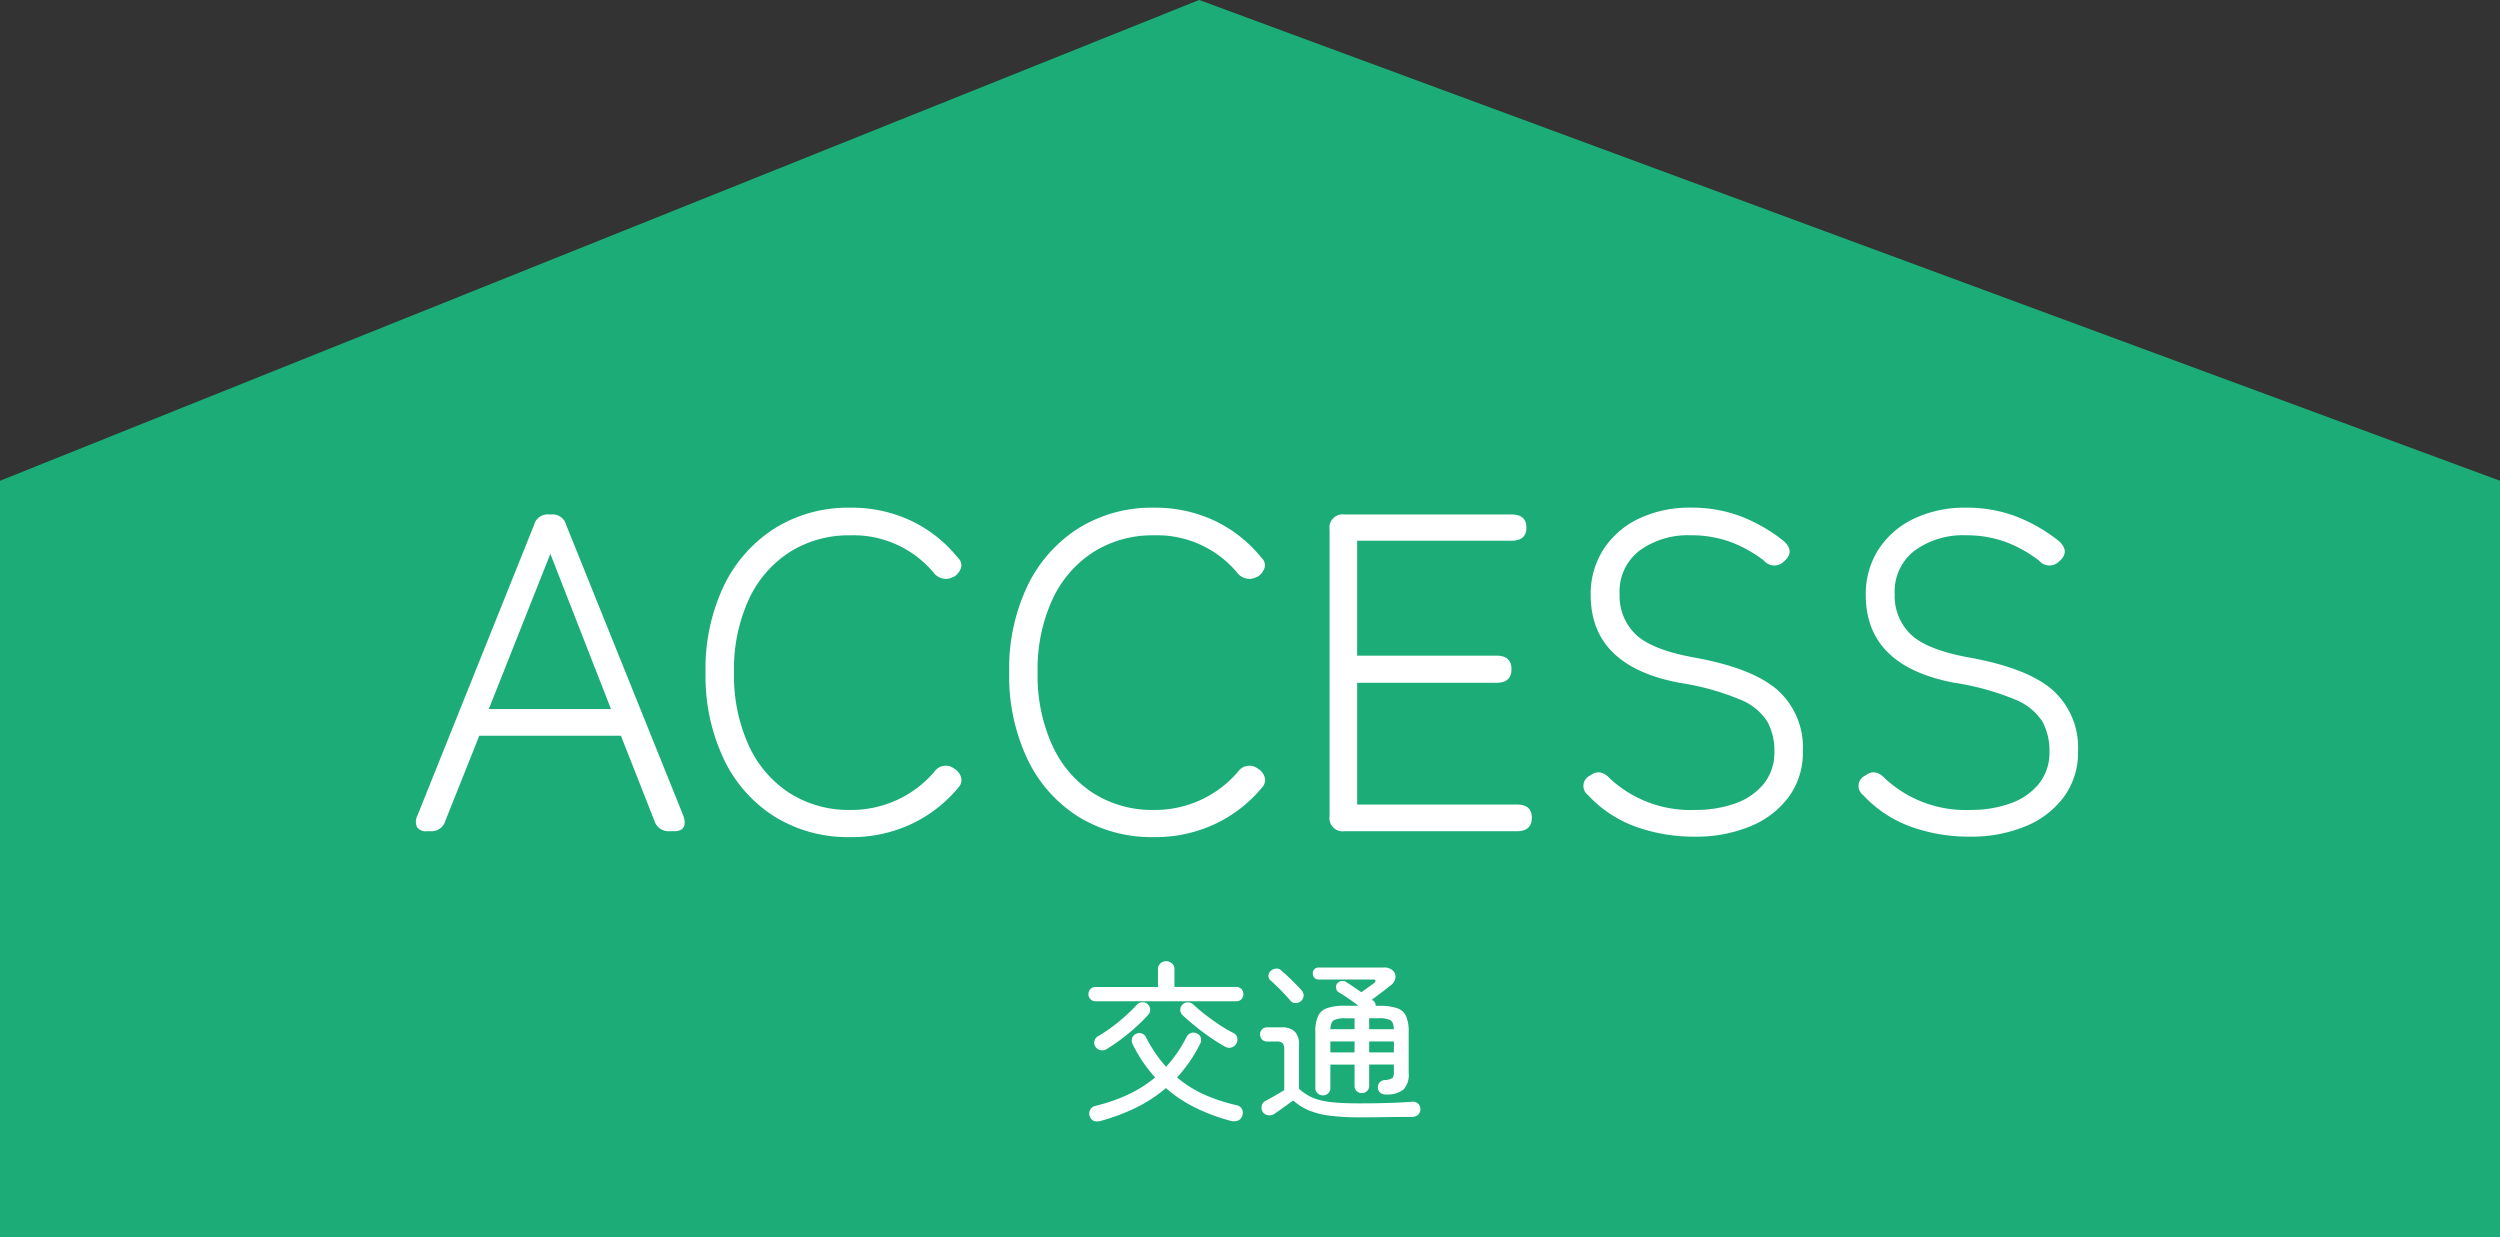
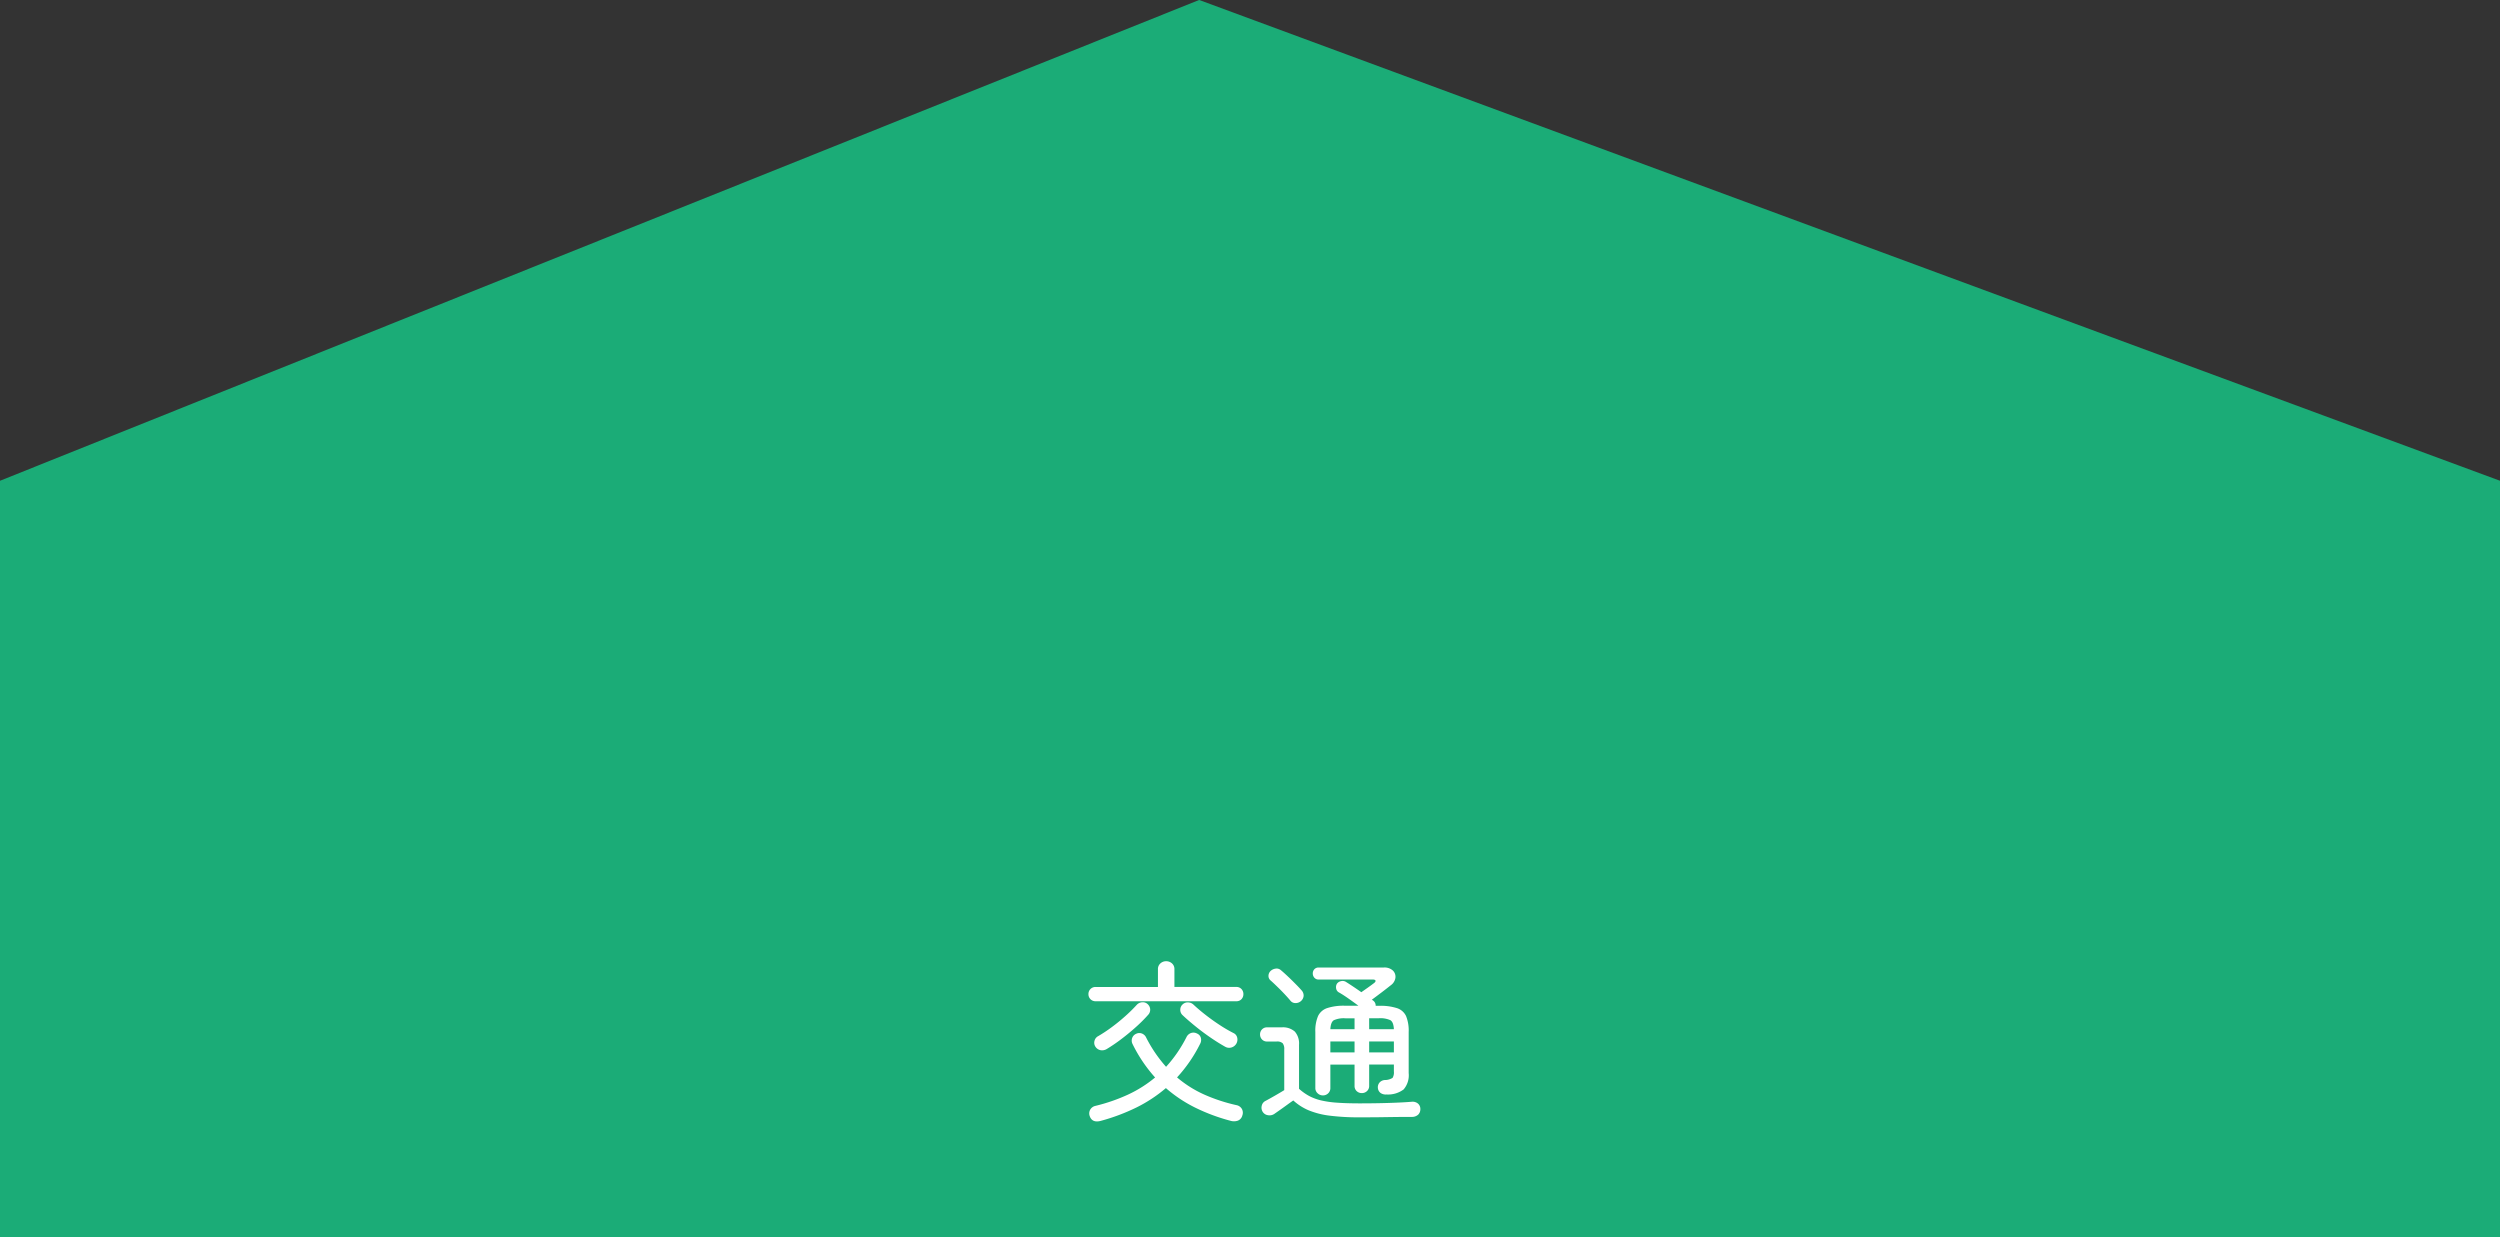
<svg xmlns="http://www.w3.org/2000/svg" width="215.468" height="106.618" viewBox="0 0 215.468 106.618">
  <rect x="0" y="0" width="215.468" height="106.618" fill="#333333" stroke="none" />
  <g id="グループ_19207" data-name="グループ 19207" transform="translate(-852 -12040.172)">
    <path id="パス_16470" data-name="パス 16470" d="M4245.7,986.821v-65.18L4349.058,880.2l112.115,41.438v65.18Z" transform="translate(-3393.705 11159.969)" fill="#1bac77" />
-     <path id="パス_16511" data-name="パス 16511" d="M-71.214,0a.9.9,0,0,1-.839-.351,1.109,1.109,0,0,1,.02-.975L-61.971-26.4a1.205,1.205,0,0,1,1.287-.9h.195a1.205,1.205,0,0,1,1.287.9L-49.1-1.326Q-48.672,0-49.92,0h-.39A1.283,1.283,0,0,1-51.6-.9l-2.886-7.332H-66.69L-69.615-.9A1.243,1.243,0,0,1-70.9,0Zm5.343-10.53h10.53l-5.226-13.377ZM-34.71.507a12.031,12.031,0,0,1-6.513-1.755A11.9,11.9,0,0,1-45.611-6.2a16.719,16.719,0,0,1-1.579-7.488,16.6,16.6,0,0,1,1.579-7.469,12.057,12.057,0,0,1,4.388-4.953,11.93,11.93,0,0,1,6.513-1.774,11.979,11.979,0,0,1,5.246,1.131,11.6,11.6,0,0,1,4.037,3.2.851.851,0,0,1,.253.858,1.467,1.467,0,0,1-.566.741l-.117.039a1.2,1.2,0,0,1-.761.156,1.346,1.346,0,0,1-.838-.429,9,9,0,0,0-7.254-3.315A9.532,9.532,0,0,0-39.9-24.083a9.656,9.656,0,0,0-3.549,4.076,14.341,14.341,0,0,0-1.287,6.318,14.469,14.469,0,0,0,1.287,6.338A9.634,9.634,0,0,0-39.9-3.257,9.532,9.532,0,0,0-34.71-1.833a9.436,9.436,0,0,0,4.056-.878,9.361,9.361,0,0,0,3.2-2.437,1.181,1.181,0,0,1,1.6-.312l.117.078a1.283,1.283,0,0,1,.566.722.911.911,0,0,1-.215.878A11.744,11.744,0,0,1-29.445-.624,12.106,12.106,0,0,1-34.71.507Zm26.169,0a12.031,12.031,0,0,1-6.513-1.755A11.9,11.9,0,0,1-19.441-6.2a16.719,16.719,0,0,1-1.58-7.488,16.6,16.6,0,0,1,1.58-7.469,12.057,12.057,0,0,1,4.387-4.953,11.931,11.931,0,0,1,6.513-1.774A11.979,11.979,0,0,1-3.3-26.754a11.6,11.6,0,0,1,4.037,3.2.851.851,0,0,1,.253.858,1.467,1.467,0,0,1-.566.741l-.117.039a1.2,1.2,0,0,1-.761.156,1.346,1.346,0,0,1-.838-.429,9,9,0,0,0-7.254-3.315,9.532,9.532,0,0,0-5.187,1.424,9.656,9.656,0,0,0-3.549,4.076,14.341,14.341,0,0,0-1.287,6.318,14.469,14.469,0,0,0,1.287,6.338,9.634,9.634,0,0,0,3.549,4.095A9.532,9.532,0,0,0-8.541-1.833a9.436,9.436,0,0,0,4.056-.878,9.361,9.361,0,0,0,3.2-2.437,1.181,1.181,0,0,1,1.6-.312l.117.078a1.283,1.283,0,0,1,.566.722.911.911,0,0,1-.215.878A11.744,11.744,0,0,1-3.276-.624,12.106,12.106,0,0,1-8.541.507ZM7.878,0A1.138,1.138,0,0,1,6.591-1.287V-26.013A1.138,1.138,0,0,1,7.878-27.3H22.269q1.287,0,1.287,1.131t-1.287,1.131H8.97v9.906H20.982q1.287,0,1.287,1.17t-1.287,1.17H8.97V-2.3H22.737q1.287,0,1.287,1.131Q24.024,0,22.737,0ZM38.1.468A14.9,14.9,0,0,1,32.975-.39,10.486,10.486,0,0,1,28.86-3.12.98.98,0,0,1,29.055-4.8q.858-.663,1.716.273a10.209,10.209,0,0,0,7.371,2.691,10.034,10.034,0,0,0,3.373-.546,5.531,5.531,0,0,0,2.477-1.677,4.257,4.257,0,0,0,.936-2.808,5.233,5.233,0,0,0-.6-2.574,4.974,4.974,0,0,0-2.36-1.911,22.383,22.383,0,0,0-5.226-1.443q-7.644-1.443-7.644-7.566a7.082,7.082,0,0,1,1.092-3.92,7.393,7.393,0,0,1,3.042-2.652,10.162,10.162,0,0,1,4.524-.956,11.866,11.866,0,0,1,4.309.761A14,14,0,0,1,45.747-25q.975.9.039,1.716a1.163,1.163,0,0,1-1.755-.039,11.176,11.176,0,0,0-2.964-1.638,9.865,9.865,0,0,0-3.354-.546A7.092,7.092,0,0,0,33.326-24.2a4.425,4.425,0,0,0-1.736,3.763,4.587,4.587,0,0,0,1.384,3.471q1.385,1.326,5.012,1.989,5.031.9,7.215,2.808A6.631,6.631,0,0,1,47.385-6.9a6.462,6.462,0,0,1-1.229,3.958A7.754,7.754,0,0,1,42.822-.41,12.162,12.162,0,0,1,38.1.468Zm23.712,0A14.9,14.9,0,0,1,56.687-.39a10.486,10.486,0,0,1-4.114-2.73A.98.98,0,0,1,52.767-4.8q.858-.663,1.716.273a10.209,10.209,0,0,0,7.371,2.691,10.034,10.034,0,0,0,3.373-.546A5.531,5.531,0,0,0,67.7-4.056a4.257,4.257,0,0,0,.936-2.808,5.233,5.233,0,0,0-.6-2.574,4.974,4.974,0,0,0-2.36-1.911,22.383,22.383,0,0,0-5.226-1.443q-7.644-1.443-7.644-7.566a7.082,7.082,0,0,1,1.092-3.92A7.393,7.393,0,0,1,56.94-26.93a10.162,10.162,0,0,1,4.524-.956,11.866,11.866,0,0,1,4.309.761A14,14,0,0,1,69.459-25q.975.9.039,1.716a1.163,1.163,0,0,1-1.755-.039,11.176,11.176,0,0,0-2.964-1.638,9.865,9.865,0,0,0-3.354-.546A7.092,7.092,0,0,0,57.038-24.2,4.425,4.425,0,0,0,55.3-20.436a4.587,4.587,0,0,0,1.384,3.471q1.385,1.326,5.012,1.989,5.031.9,7.215,2.808A6.631,6.631,0,0,1,71.1-6.9a6.462,6.462,0,0,1-1.229,3.958A7.754,7.754,0,0,1,66.534-.41,12.162,12.162,0,0,1,61.815.468Z" transform="translate(960 12111.813)" fill="#fff" />
    <path id="パス_16512" data-name="パス 16512" d="M-13.11,1.155q-.765.21-.975-.42A.663.663,0,0,1-14.047.21a.684.684,0,0,1,.472-.345,15.37,15.37,0,0,0,2.79-.967A10.7,10.7,0,0,0-8.445-2.58a12.471,12.471,0,0,1-1.05-1.342,12.716,12.716,0,0,1-.9-1.553.647.647,0,0,1-.022-.517.616.616,0,0,1,.337-.352.61.61,0,0,1,.5-.023.667.667,0,0,1,.367.352A11.843,11.843,0,0,0-7.5-3.5a11.137,11.137,0,0,0,.938-1.178,11.838,11.838,0,0,0,.818-1.373.685.685,0,0,1,.39-.36.65.65,0,0,1,.525.045.564.564,0,0,1,.323.352.7.7,0,0,1-.067.548,12.448,12.448,0,0,1-1.98,2.88A9.787,9.787,0,0,0-4.192-1.1a14.762,14.762,0,0,0,2.738.9.691.691,0,0,1,.487.33A.681.681,0,0,1-.93.705a.637.637,0,0,1-.383.435,1.008,1.008,0,0,1-.622.015,16.243,16.243,0,0,1-3-1.11,11.8,11.8,0,0,1-2.58-1.71A12.288,12.288,0,0,1-10.042,0,17.152,17.152,0,0,1-13.11,1.155ZM-13.56-9.15a.6.6,0,0,1-.458-.18.606.606,0,0,1-.172-.435.606.606,0,0,1,.172-.435.6.6,0,0,1,.458-.18H-8.2v-1.53a.64.64,0,0,1,.21-.5A.719.719,0,0,1-7.5-12.6a.739.739,0,0,1,.51.188.64.64,0,0,1,.21.5v1.53h5.325A.58.58,0,0,1-1-10.2a.621.621,0,0,1,.165.435A.621.621,0,0,1-1-9.33a.58.58,0,0,1-.45.18Zm.96,4.11a.771.771,0,0,1-.562.105A.686.686,0,0,1-13.6-5.25a.614.614,0,0,1-.068-.487.616.616,0,0,1,.307-.4,12.7,12.7,0,0,0,1.17-.773q.6-.443,1.163-.945a13.336,13.336,0,0,0,1-.983.681.681,0,0,1,.48-.225.6.6,0,0,1,.48.18.647.647,0,0,1,.2.45.639.639,0,0,1-.187.465A12.6,12.6,0,0,1-10.095-6.93q-.6.54-1.253,1.035A14.029,14.029,0,0,1-12.6-5.04Zm10.185-.195q-.615-.345-1.29-.81t-1.29-.967q-.615-.5-1.08-.937a.612.612,0,0,1-.2-.45.609.609,0,0,1,.188-.465.618.618,0,0,1,.472-.187.7.7,0,0,1,.472.187q.48.45,1.08.915t1.222.87a11.973,11.973,0,0,0,1.163.675.566.566,0,0,1,.307.383.7.7,0,0,1-.068.517.719.719,0,0,1-.427.338A.686.686,0,0,1-2.415-5.235Zm8.43,4.2a.644.644,0,0,1-.45-.18.6.6,0,0,1-.2-.465V-6.5a3.217,3.217,0,0,1,.24-1.387A1.338,1.338,0,0,1,6.4-8.565a4.588,4.588,0,0,1,1.492-.2H9.075q-.42-.315-.892-.645T7.365-9.93a.469.469,0,0,1-.21-.345.565.565,0,0,1,.075-.39.572.572,0,0,1,.352-.218.553.553,0,0,1,.427.068q.24.15.6.39t.72.495l.57-.4q.315-.225.51-.375.165-.12.143-.217t-.233-.1H5.655a.467.467,0,0,1-.375-.158.547.547,0,0,1-.135-.367.52.52,0,0,1,.135-.36.479.479,0,0,1,.375-.15h5.6a1.065,1.065,0,0,1,.795.262.744.744,0,0,1,.218.622.95.95,0,0,1-.4.645q-.375.3-.8.622t-.832.623l.09.06a.532.532,0,0,1,.24.465h.33a4.66,4.66,0,0,1,1.5.2,1.309,1.309,0,0,1,.788.683A3.308,3.308,0,0,1,13.41-6.5v3.54a1.873,1.873,0,0,1-.435,1.41,2.235,2.235,0,0,1-1.47.435.779.779,0,0,1-.525-.135.6.6,0,0,1-.225-.435.611.611,0,0,1,.15-.465.668.668,0,0,1,.435-.21,1.252,1.252,0,0,0,.682-.187.9.9,0,0,0,.113-.548v-.6h-2.13v1.83a.592.592,0,0,1-.188.458.632.632,0,0,1-.443.173A.632.632,0,0,1,8.933-1.4a.592.592,0,0,1-.188-.458V-3.69H6.66v2.01a.616.616,0,0,1-.187.465A.636.636,0,0,1,6.015-1.035ZM9.21.855a20.173,20.173,0,0,1-2.6-.143A6.957,6.957,0,0,1,4.785.248,4.629,4.629,0,0,1,3.465-.6q-.24.165-.57.405t-.63.45L1.815.57a.743.743,0,0,1-.54.1A.632.632,0,0,1,.825.375.668.668,0,0,1,.75-.158a.594.594,0,0,1,.315-.4q.255-.135.743-.413t.878-.518v-3.5a.818.818,0,0,0-.135-.54.7.7,0,0,0-.525-.15h-.81a.58.58,0,0,1-.45-.18A.621.621,0,0,1,.6-6.285.621.621,0,0,1,.765-6.72a.58.58,0,0,1,.45-.18H2.46a1.539,1.539,0,0,1,1.14.367A1.563,1.563,0,0,1,3.96-5.4v3.795a4.574,4.574,0,0,0,.863.615,4.288,4.288,0,0,0,1.02.382,8.516,8.516,0,0,0,1.395.2q.818.06,1.972.06,1.3,0,2.483-.037t1.958-.1a.722.722,0,0,1,.555.15.6.6,0,0,1,.21.48.655.655,0,0,1-.18.473.783.783,0,0,1-.555.2q-.555,0-1.35.007L10.71.848Q9.885.855,9.21.855ZM4.125-9.165a.679.679,0,0,1-.457.172A.541.541,0,0,1,3.21-9.21q-.2-.24-.51-.57t-.638-.645Q1.74-10.74,1.5-10.95a.505.505,0,0,1-.173-.4.578.578,0,0,1,.173-.4.771.771,0,0,1,.428-.21.552.552,0,0,1,.473.135q.24.2.578.518t.66.645q.322.323.518.548a.673.673,0,0,1,.2.487A.661.661,0,0,1,4.125-9.165Zm5.88,4.425h2.13v-.945h-2.13Zm-3.345,0H8.745v-.945H6.66Zm3.345-2h2.13q-.03-.615-.307-.78a2.118,2.118,0,0,0-1-.165h-.825Zm-3.345,0H8.745V-7.68H7.95a2.068,2.068,0,0,0-.99.165Q6.69-7.35,6.66-6.735Z" transform="translate(960 12135.617)" fill="#fff" />
  </g>
</svg>